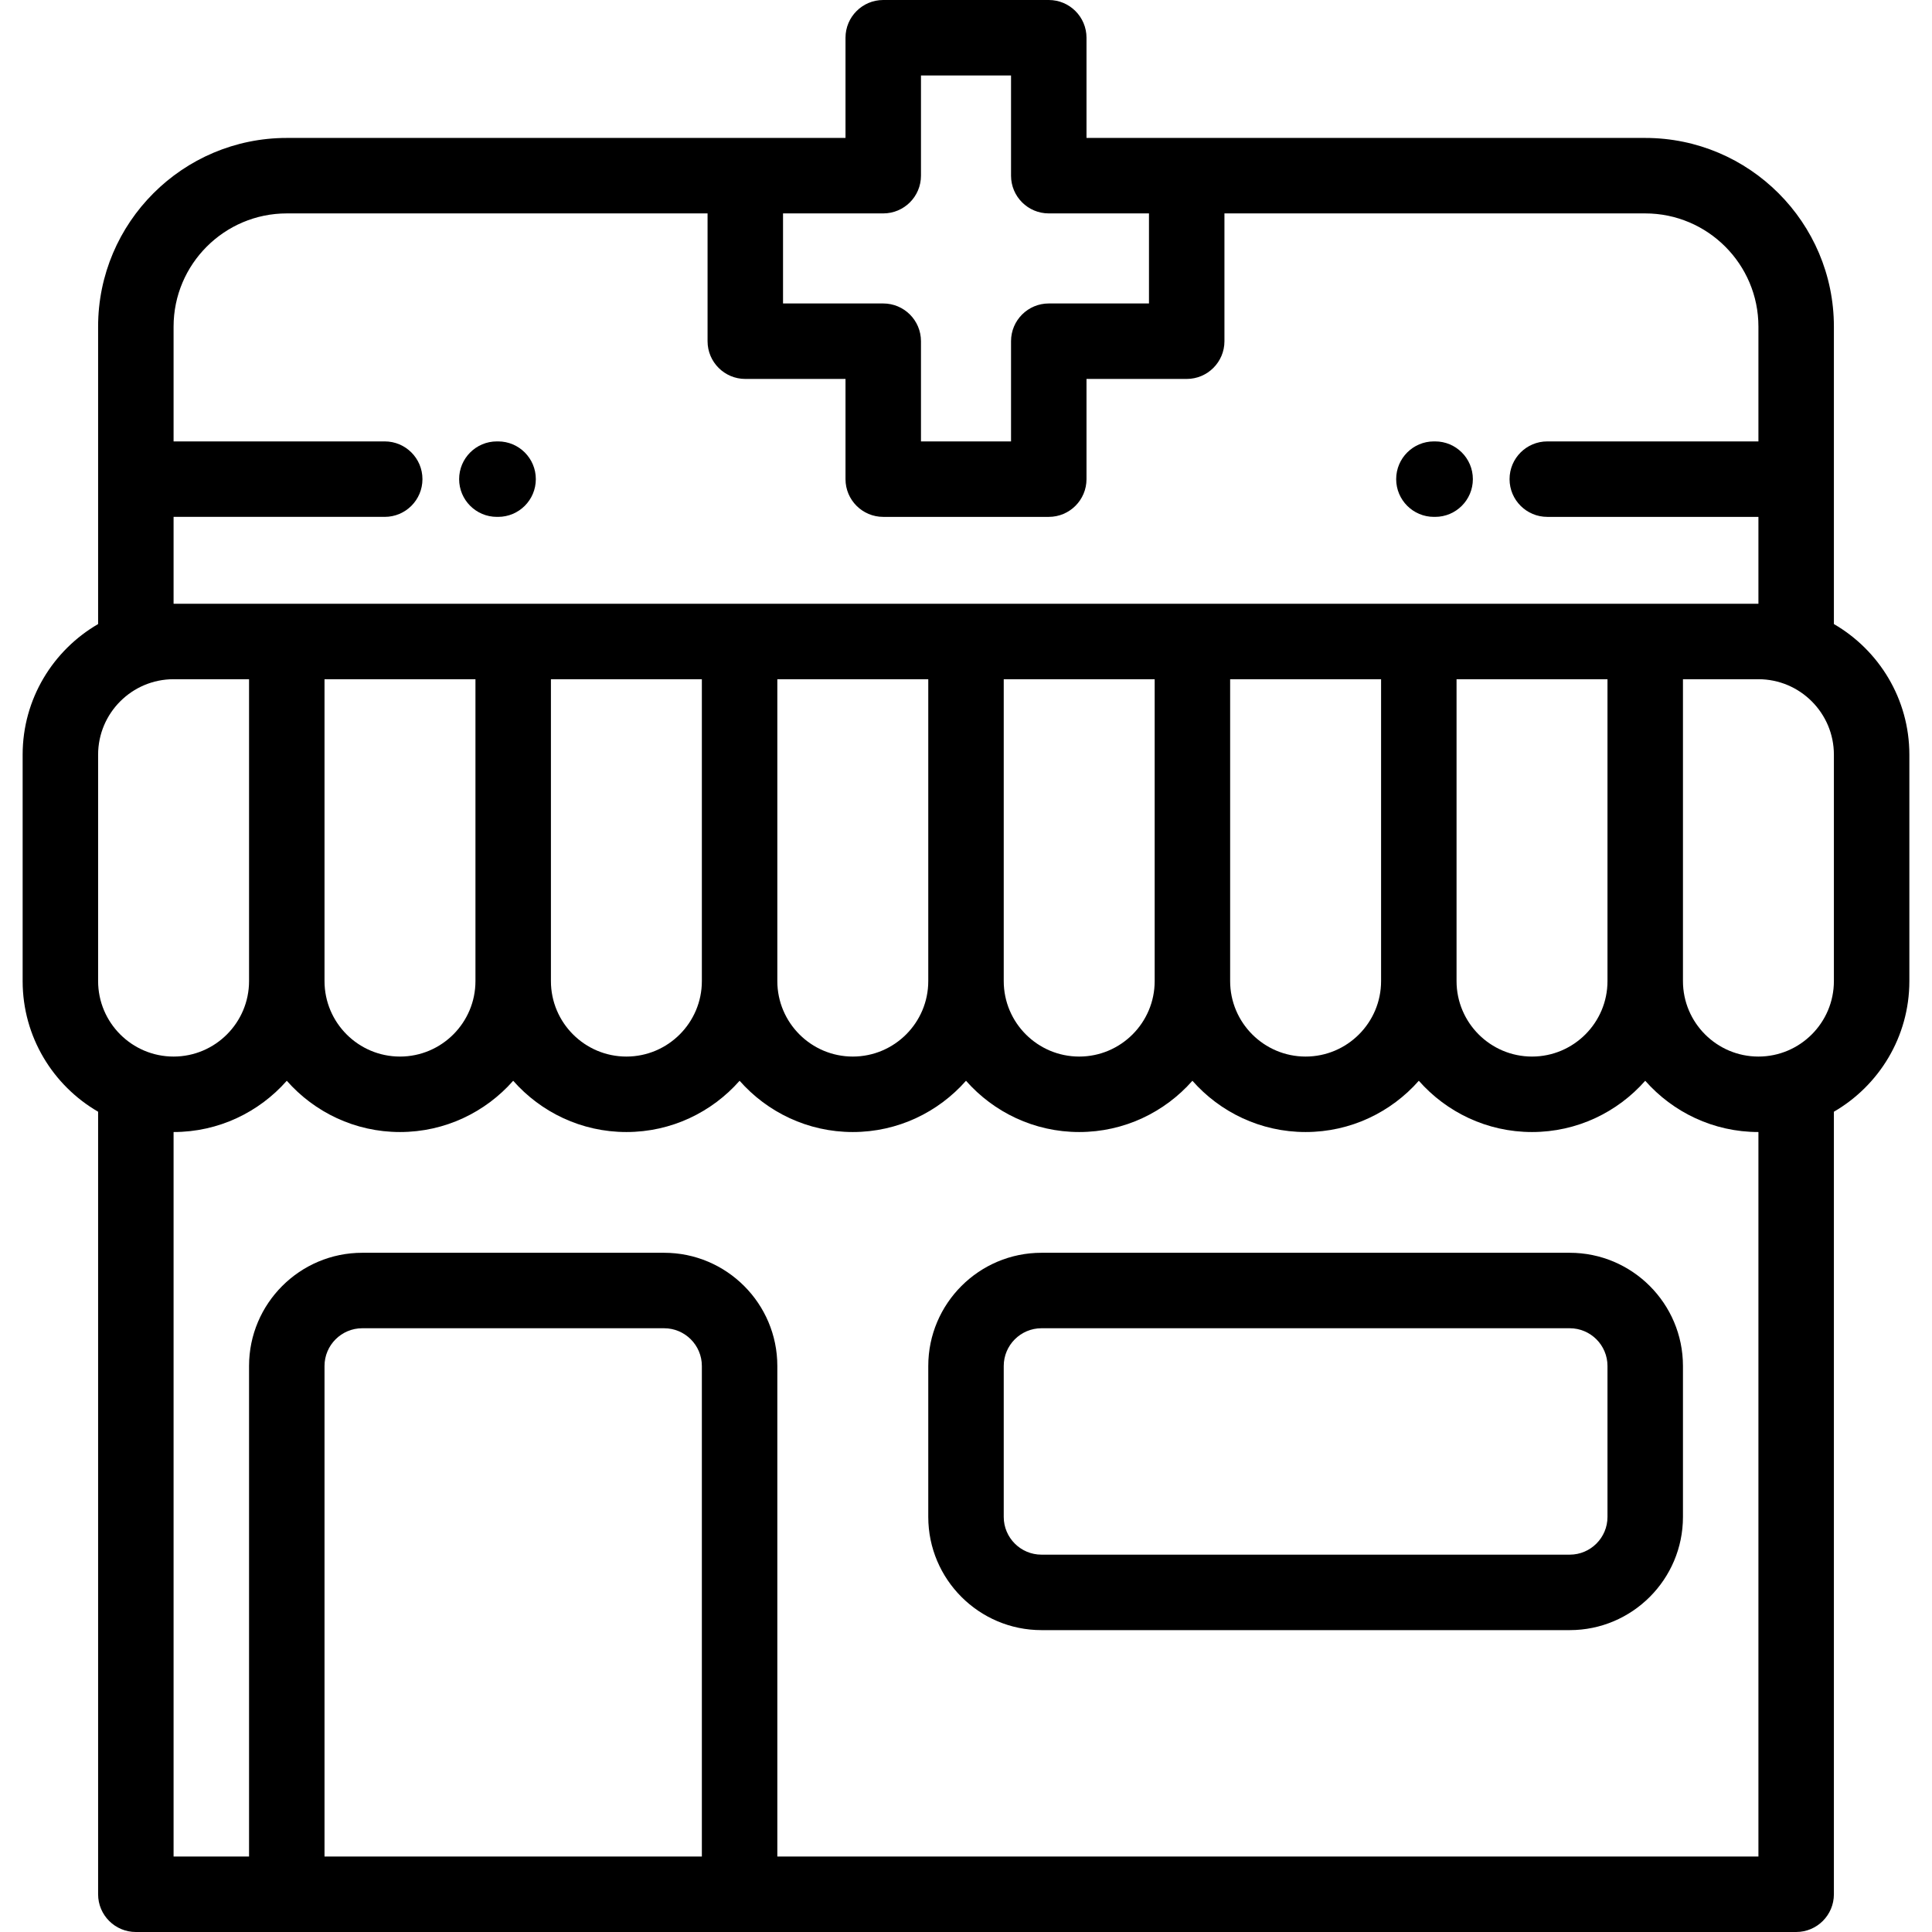
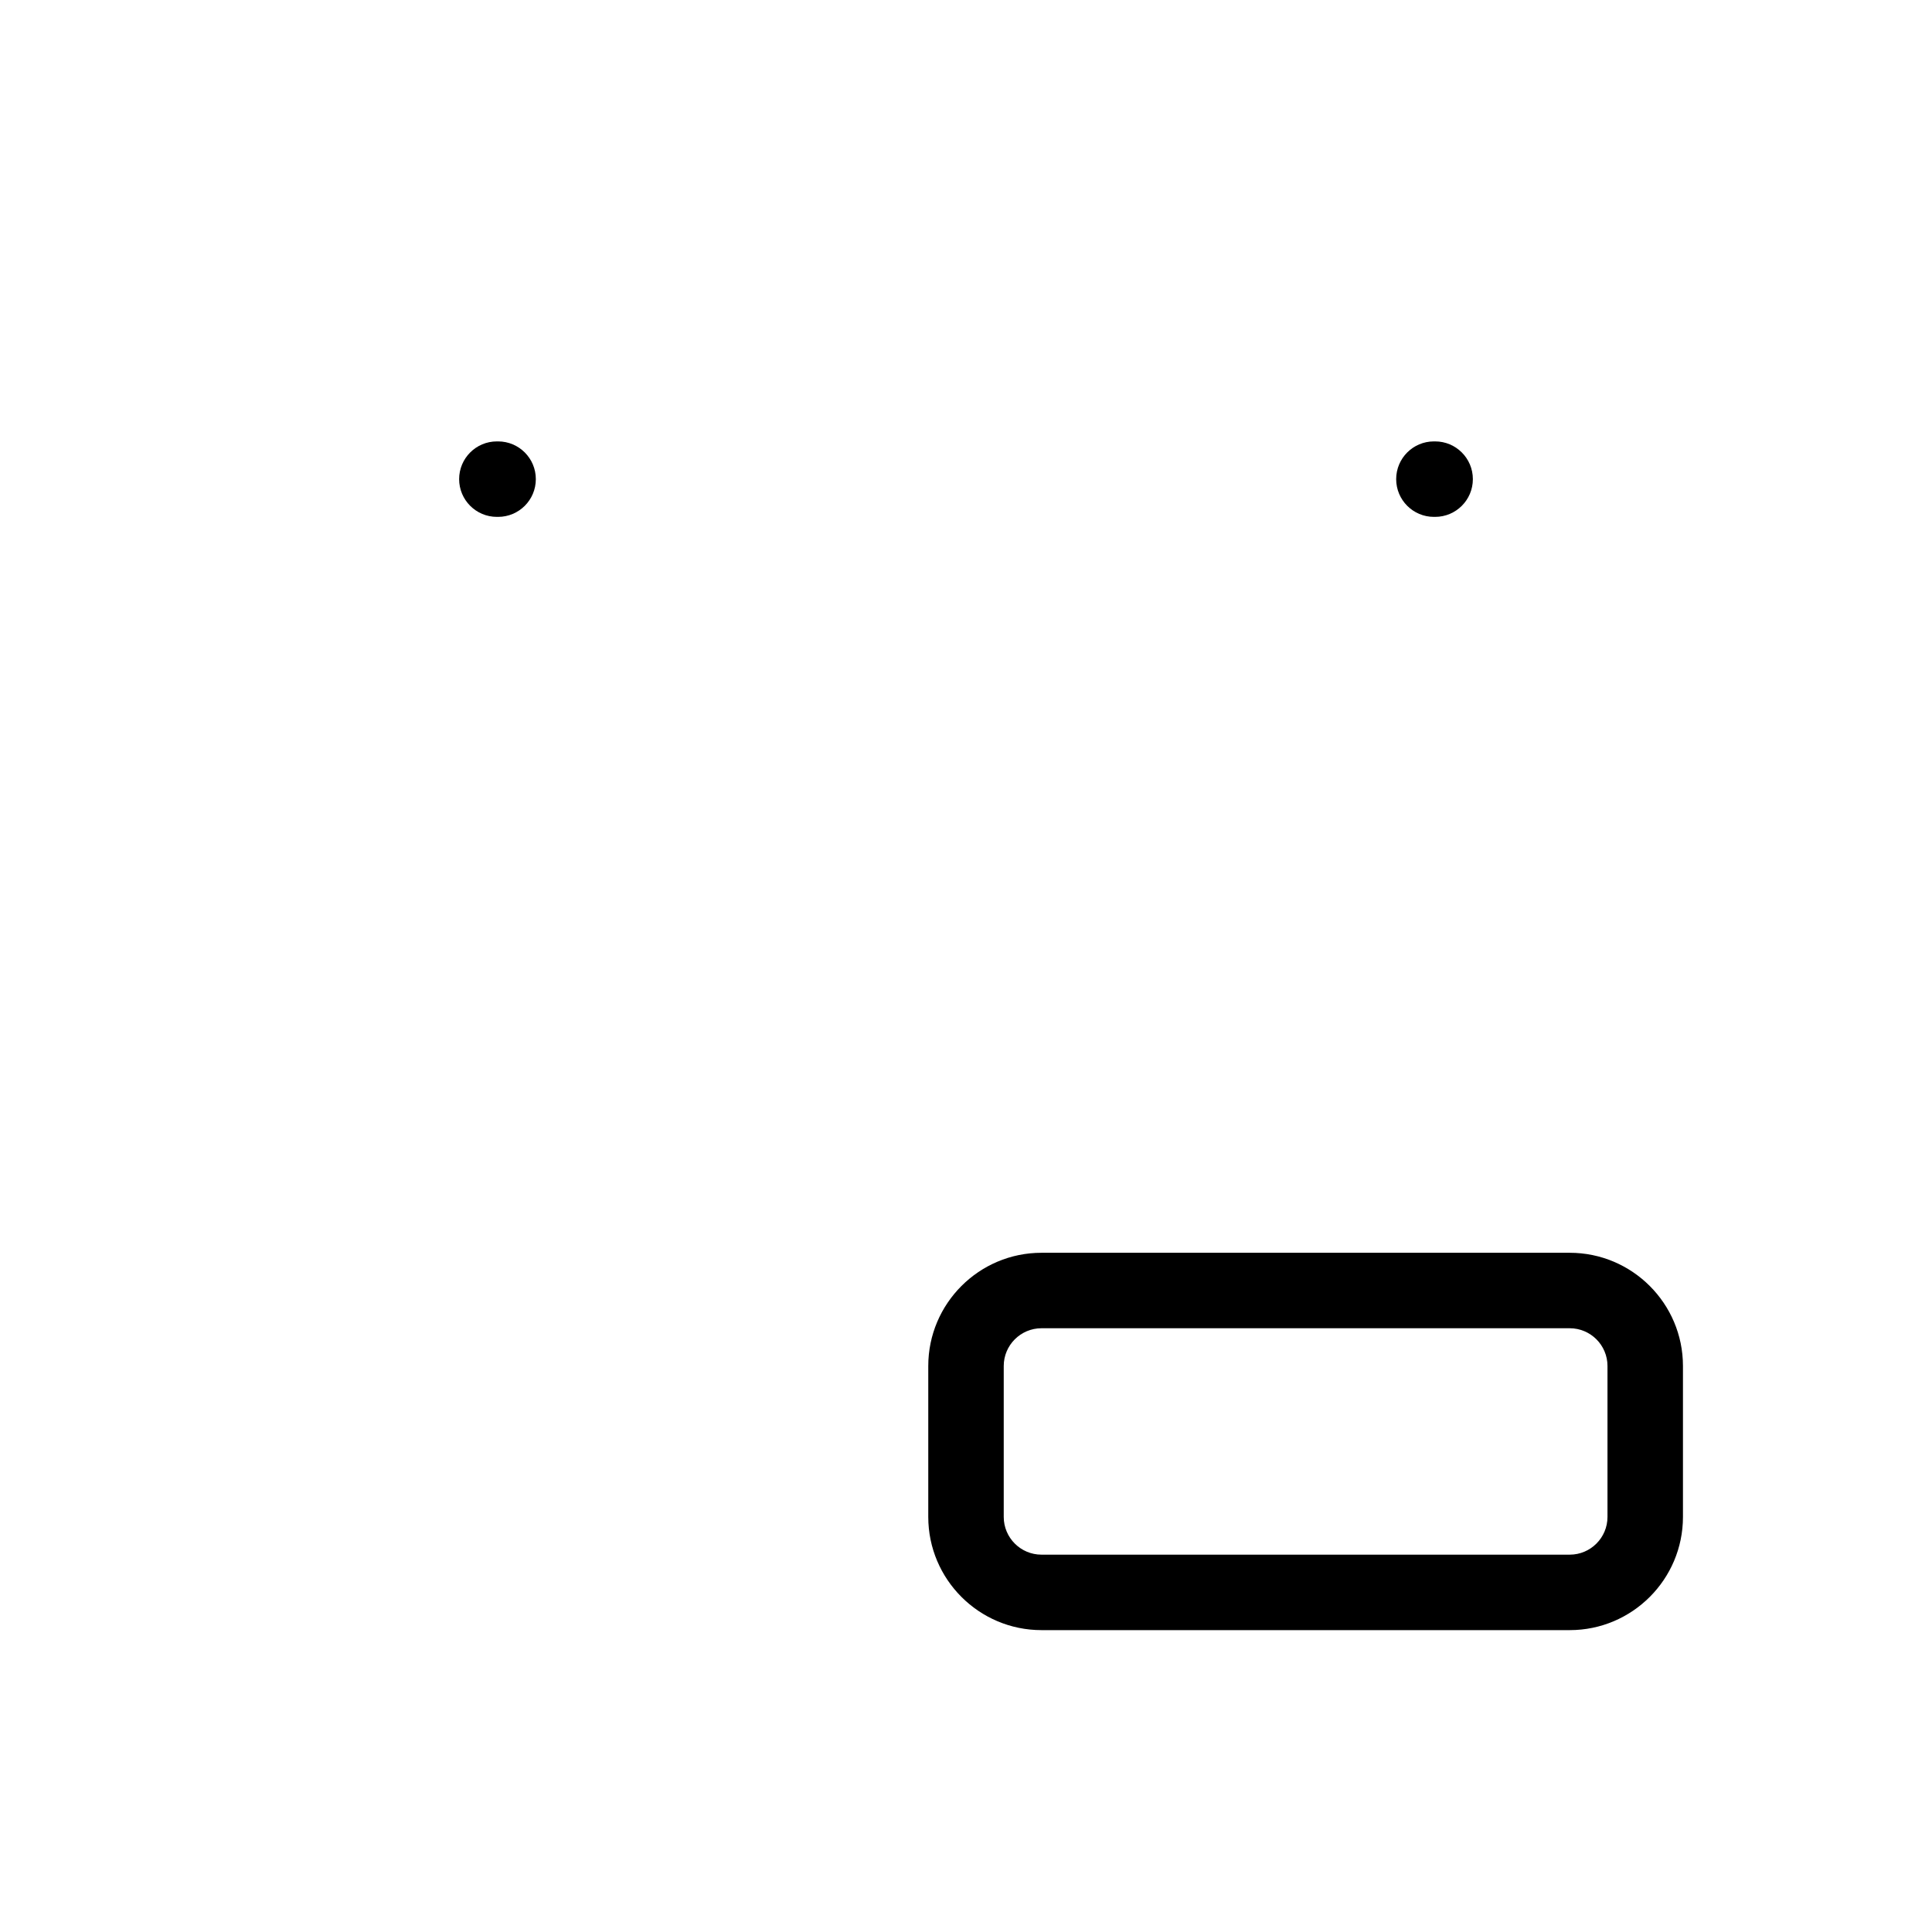
<svg xmlns="http://www.w3.org/2000/svg" xmlns:ns1="http://sodipodi.sourceforge.net/DTD/sodipodi-0.dtd" xmlns:ns2="http://www.inkscape.org/namespaces/inkscape" version="1.1" width="512" height="512" x="0" y="0" viewBox="0 0 512 512" style="enable-background:new 0 0 512 512" xml:space="preserve" class="" id="svg58" ns1:docname="clinic-1.svg" ns2:version="0.92.3 (2405546, 2018-03-11)">
  <defs id="defs62" />
  <g id="g56" style="fill:#000000">
    <g id="g6" style="fill:#000000">
      <g id="g4" style="fill:#000000">
-         <path d="M486.001,165.381V86.555c0-27.57-22.43-50-50-50H287.934V10c0-5.522-4.478-10-10-10h-43.867c-5.522,0-10,4.478-10,10 v26.555H76c-27.57,0-50,22.43-50,50v78.827C14.057,172.309,6,185.228,6,200v60c0,14.772,8.057,27.691,20,34.618V502 c0,5.522,4.478,10,10,10h440c5.522,0,10-4.478,10-10V294.619c11.945-6.928,20.001-19.846,20.001-34.619v-60 C506.001,185.227,497.945,172.309,486.001,165.381z M207.511,56.555h26.556c5.522,0,10-4.477,10-10V20h23.867v26.555 c0,5.523,4.478,10,10,10h26.556v23.867h-26.556c-5.522,0-10,4.478-10,10v26.556h-23.867V90.422c0-5.522-4.478-10-10-10h-26.556 V56.555z M46.001,136.977h55.953c5.522,0,10-4.477,10-10s-4.478-10-10-10H46.001V86.555c0-16.542,13.458-30,30-30h111.51v33.867 c0,5.522,4.477,10,10,10h26.556v26.556c0,5.522,4.478,10,10,10h43.867c5.522,0,10-4.478,10-10v-26.556h26.556 c5.522,0,10-4.478,10-10V56.555h111.511c16.542,0,30,13.458,30,30v30.422h-55.952c-5.522,0-10,4.478-10,10c0,5.522,4.478,10,10,10 h55.952V160h-420V136.977z M426.001,180v80c0,11.028-8.973,20-20.001,20c-11.027,0-19.999-8.972-19.999-20v-80H426.001z M366.001,180v80c0,11.028-8.973,20-20.001,20s-20-8.972-20-20v-80h0.001H366.001z M306.001,180v80c0,11.028-8.972,20-20,20 s-20-8.972-20-20v-80H306.001z M246,180v80c0,11.028-8.972,20-20,20c-11.028,0-20-8.972-20-20v-80H246z M186,180v80 c0,11.028-8.972,20-20,20c-11.028,0-20-8.972-20-20v-80H186z M126,180v80c0,11.028-8.972,20-20,20c-11.028,0-20-8.972-20-20v-80 H126z M26.001,260v-60c0-11.028,8.972-20,20-20h20v80c0,11.028-8.972,20-20,20S26.001,271.028,26.001,260z M186,492H86V362 c0-5.514,4.486-10,10-10h80c5.514,0,10,4.486,10,10V492z M466.001,492H206V362c0-16.542-13.458-30-30-30H96 c-16.542,0-30,13.458-30,30v130H46.001V300c11.938,0,22.665-5.264,30-13.585c7.335,8.321,18.062,13.585,30,13.585 s22.665-5.264,30-13.585c7.335,8.321,18.062,13.585,30,13.585c11.939,0,22.665-5.264,30-13.585 c7.335,8.321,18.062,13.585,30,13.585c11.939,0,22.665-5.264,30-13.585c7.336,8.321,18.062,13.585,30,13.585 c11.939,0,22.664-5.264,29.999-13.585c7.337,8.321,18.063,13.585,30.001,13.585c11.939,0,22.664-5.264,30-13.585 c7.336,8.321,18.062,13.585,30,13.585c11.939,0,22.664-5.264,30-13.585c7.336,8.32,18.061,13.585,30,13.585V492z M486.001,260 c0,11.028-8.972,20-20,20s-20-8.972-20-20v-80h20c11.028,0,20,8.972,20,20V260z" fill="#025949" data-original="#000000" style="fill:#000000" class="" id="path2" />
-       </g>
+         </g>
    </g>
    <g id="g12" style="fill:#000000">
      <g id="g10" style="fill:#000000">
        <path d="M416.001,332h-140c-16.542,0-30,13.458-30,30v40c0,16.542,13.458,30,30,30h140c16.542,0,30-13.458,30-30v-40 C446.001,345.458,432.544,332,416.001,332z M426.001,402c0,5.514-4.486,10-10,10h-140c-5.514,0-10-4.486-10-10v-40 c0-5.514,4.486-10,10-10h140c5.514,0,10,4.486,10,10V402z" fill="#025949" data-original="#000000" style="fill:#000000" class="" id="path8" />
      </g>
    </g>
    <g id="g18" style="fill:#000000">
      <g id="g16" style="fill:#000000">
        <path d="M132,116.977h-0.324c-5.522,0-10,4.478-10,10c0,5.522,4.478,10,10,10H132c5.523,0,10-4.477,10-10 S137.523,116.977,132,116.977z" fill="#025949" data-original="#000000" style="fill:#000000" class="" id="path14" />
      </g>
    </g>
    <g id="g24" style="fill:#000000">
      <g id="g22" style="fill:#000000">
        <path d="M380.324,116.977h-0.323c-5.522,0-10,4.478-10,10c0,5.522,4.478,10,10,10h0.323c5.522,0,10-4.477,10-10 S385.846,116.977,380.324,116.977z" fill="#025949" data-original="#000000" style="fill:#000000" class="" id="path20" />
      </g>
    </g>
    <g id="g26" style="fill:#000000"> </g>
    <g id="g28" style="fill:#000000"> </g>
    <g id="g30" style="fill:#000000"> </g>
    <g id="g32" style="fill:#000000"> </g>
    <g id="g34" style="fill:#000000"> </g>
    <g id="g36" style="fill:#000000"> </g>
    <g id="g38" style="fill:#000000"> </g>
    <g id="g40" style="fill:#000000"> </g>
    <g id="g42" style="fill:#000000"> </g>
    <g id="g44" style="fill:#000000"> </g>
    <g id="g46" style="fill:#000000"> </g>
    <g id="g48" style="fill:#000000"> </g>
    <g id="g50" style="fill:#000000"> </g>
    <g id="g52" style="fill:#000000"> </g>
    <g id="g54" style="fill:#000000"> </g>
  </g>
</svg>